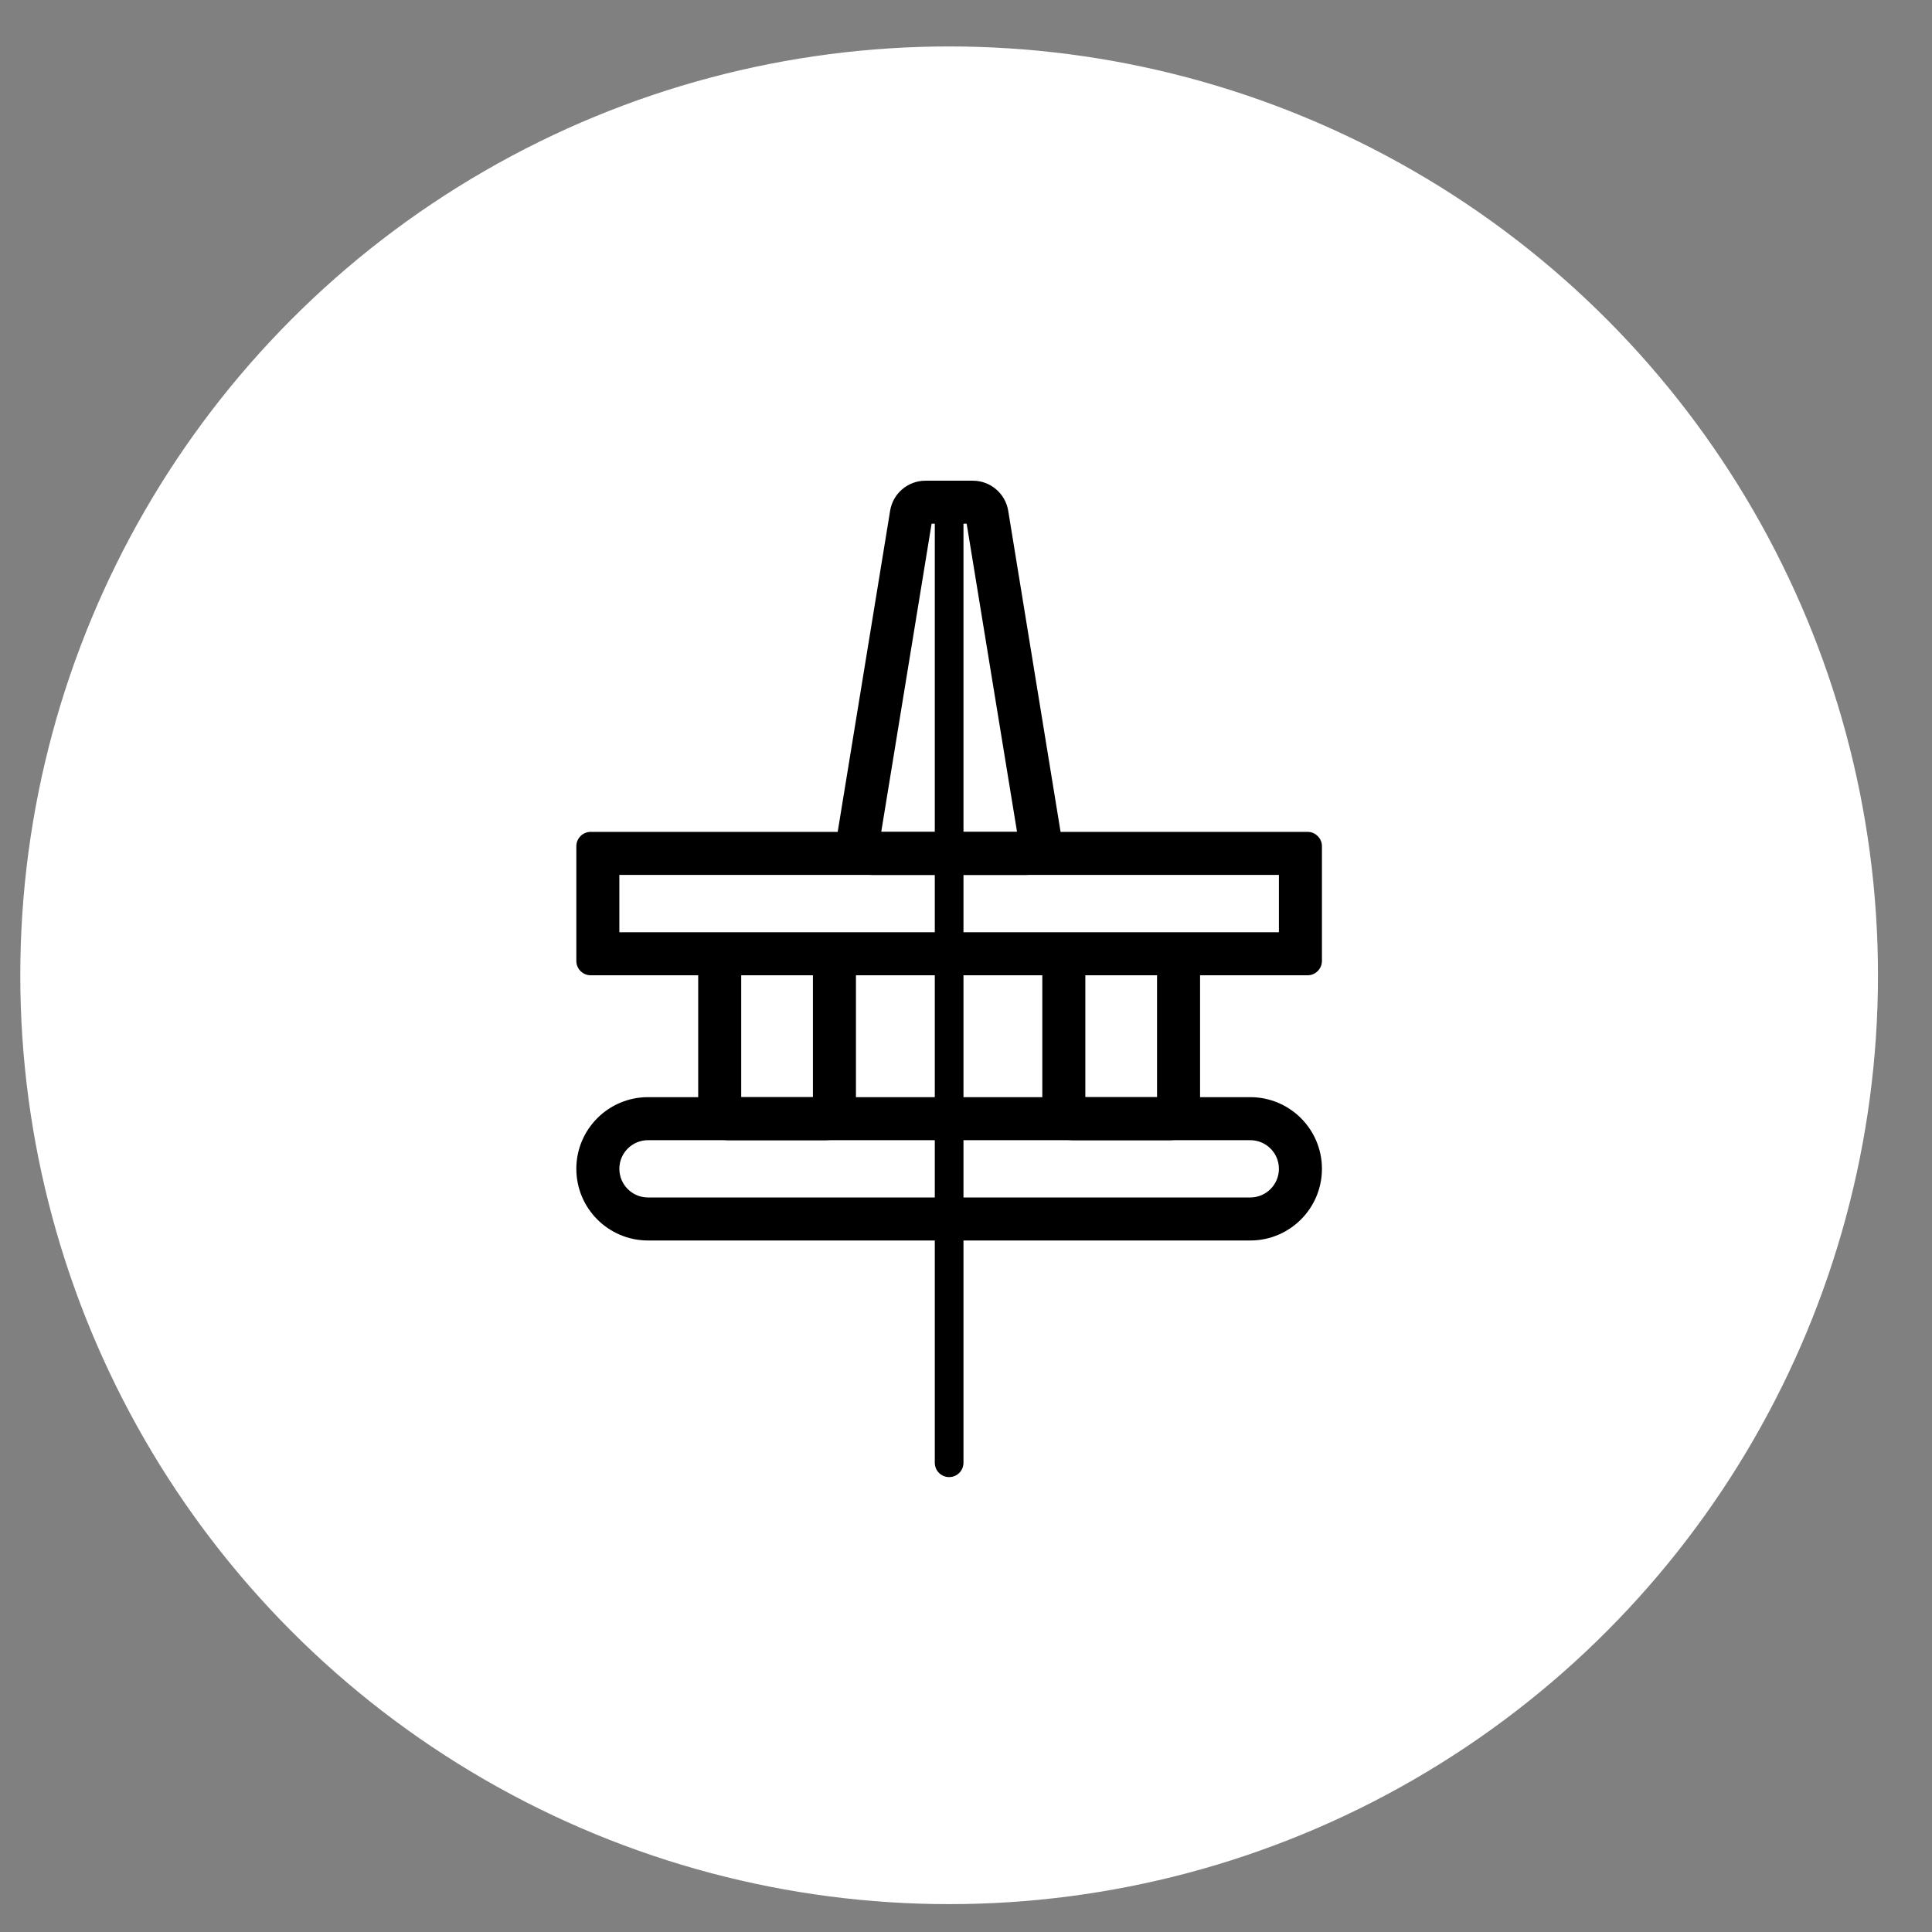
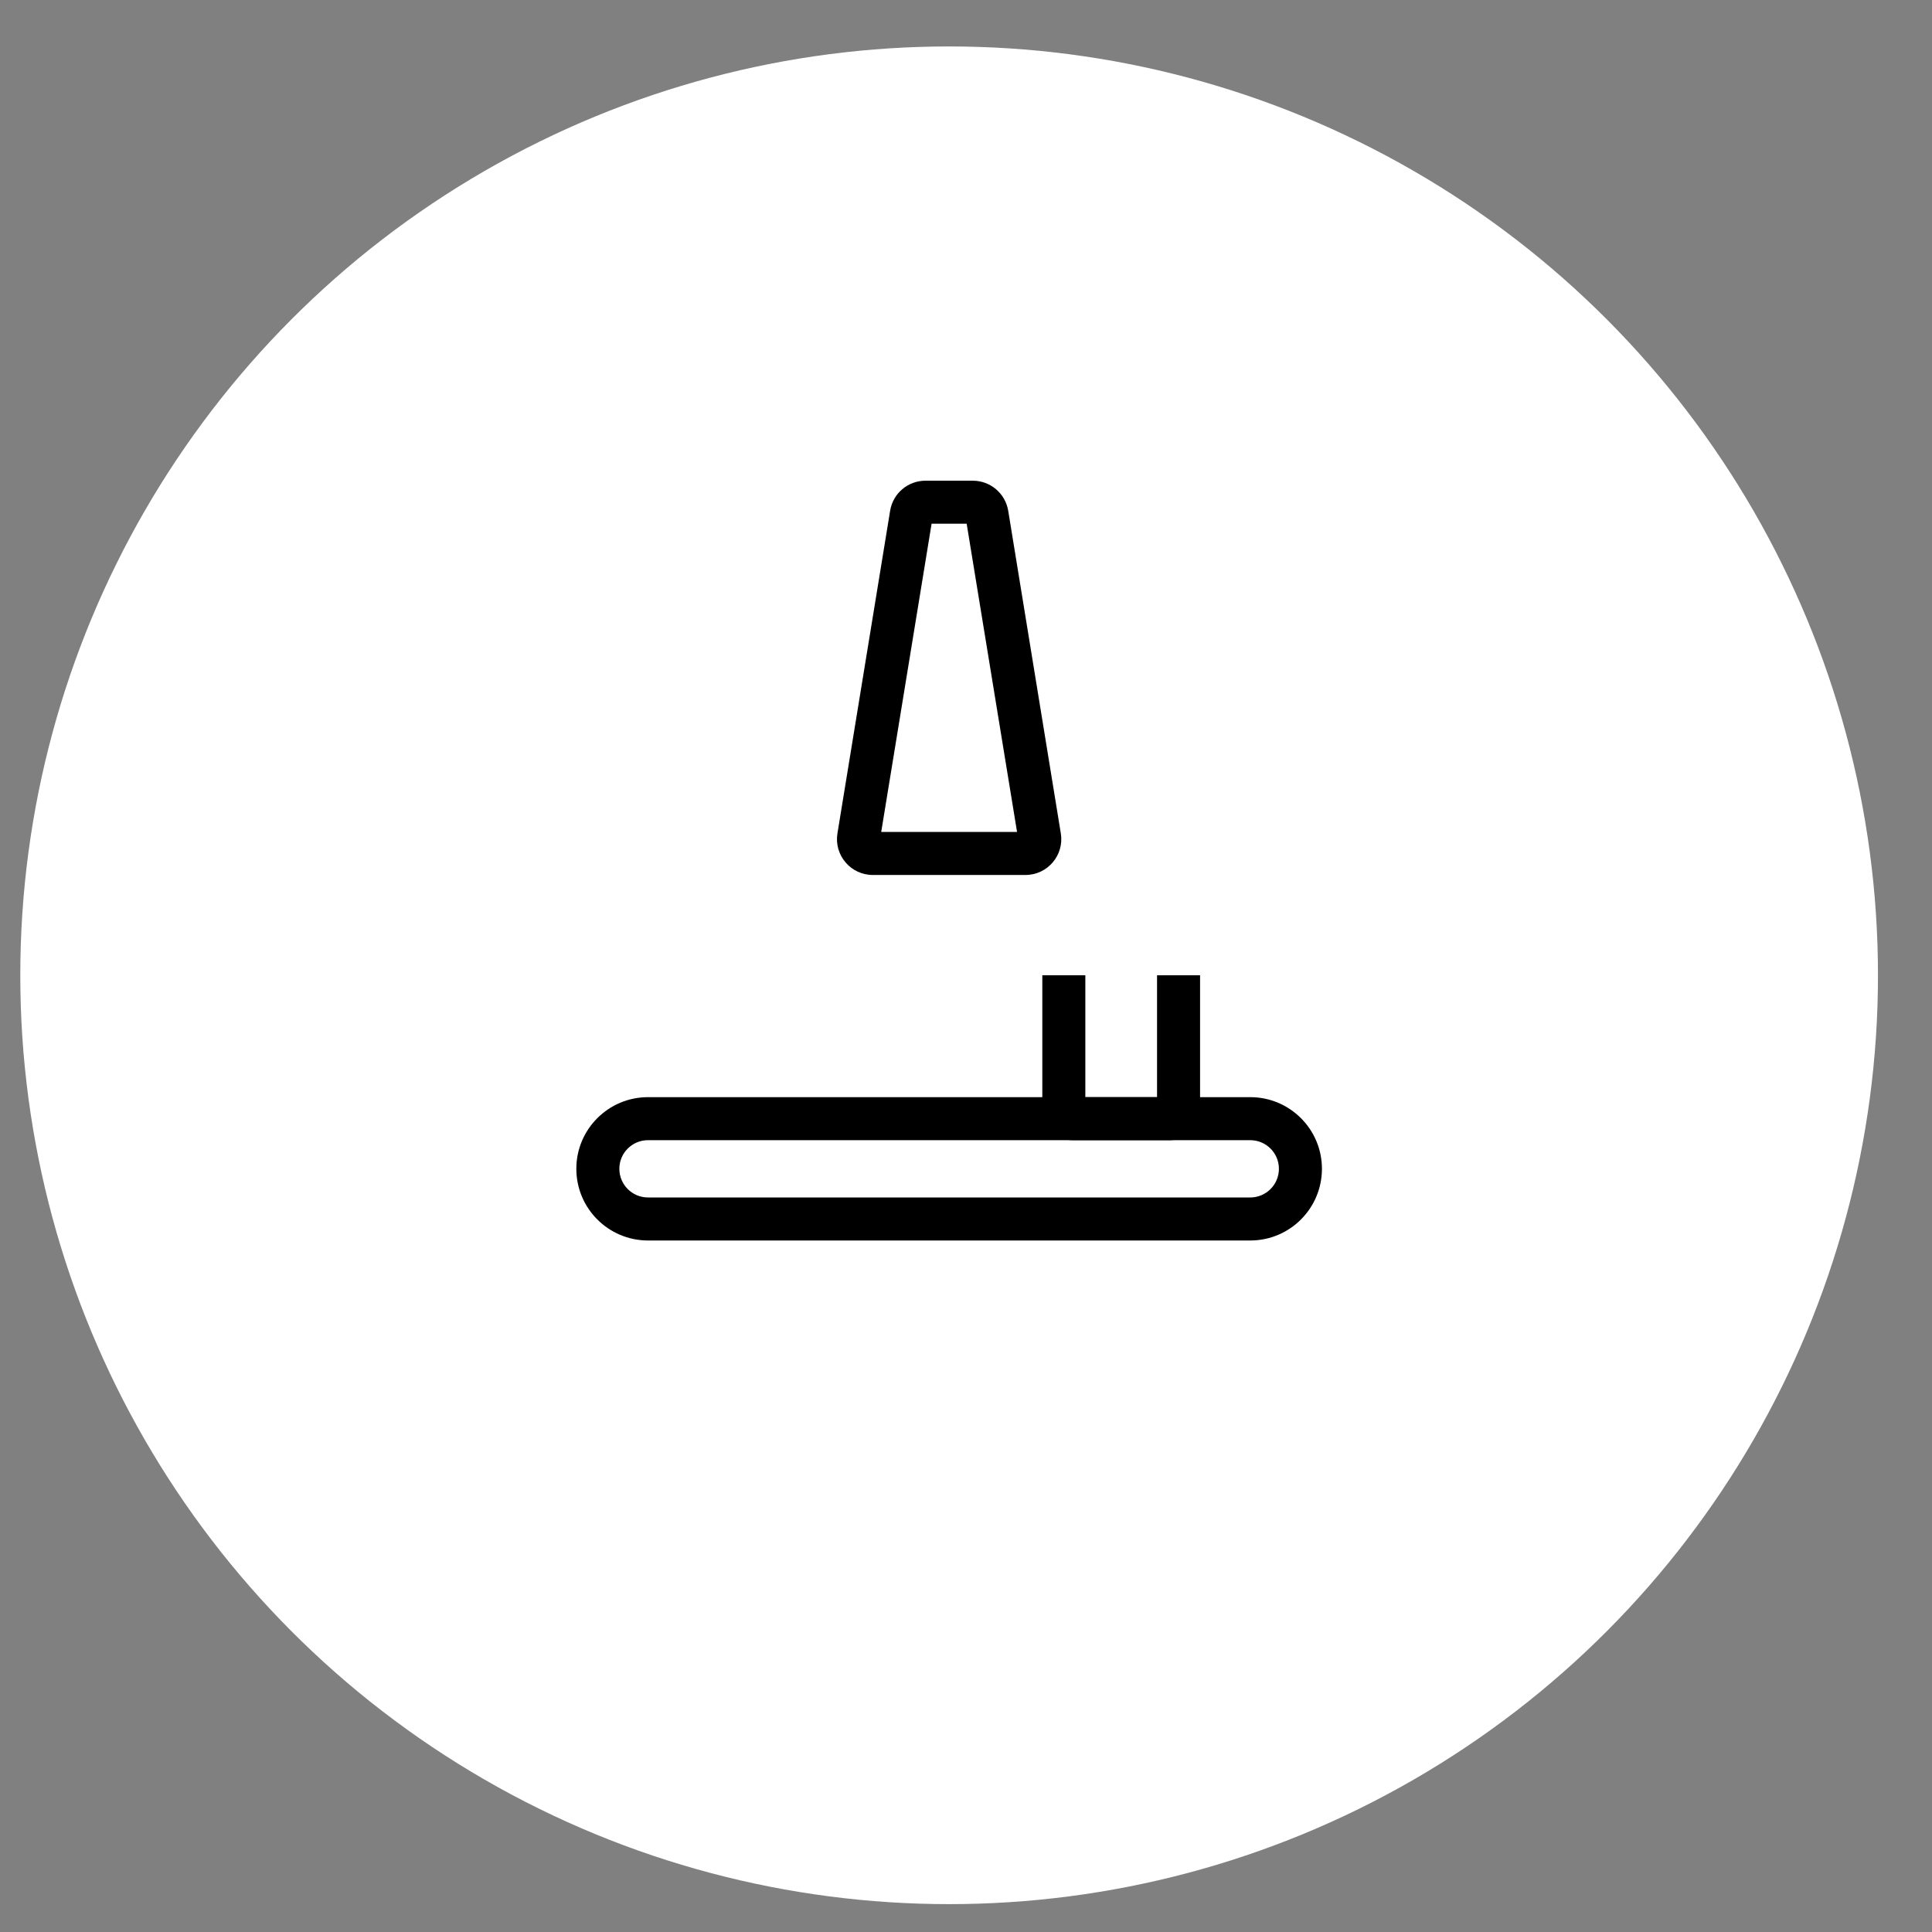
<svg xmlns="http://www.w3.org/2000/svg" width="26" height="26" viewBox="0 0 26 26" fill="none">
  <rect x="0" y="0" width="26" height="26" fill="#808080" stroke="none" />
  <circle cx="12.773" cy="13.125" r="12.5" fill="white" />
  <g clip-path="url(#clip0_3008_696)">
    <path fill-rule="evenodd" clip-rule="evenodd" d="M11.979 6.873C12.017 6.64 12.218 6.469 12.455 6.469H13.091C13.328 6.469 13.529 6.64 13.568 6.873L14.276 11.215C14.324 11.508 14.098 11.775 13.8 11.775H11.746C11.448 11.775 11.222 11.508 11.27 11.215L11.979 6.873ZM12.537 7.048L11.859 11.196H13.687L13.009 7.048H12.537Z" fill="black" />
-     <path fill-rule="evenodd" clip-rule="evenodd" d="M8.335 11.774V12.546H17.211V11.774H8.335ZM7.949 11.195C7.843 11.195 7.756 11.282 7.756 11.388V12.932C7.756 13.038 7.843 13.125 7.949 13.125H17.597C17.703 13.125 17.79 13.038 17.79 12.932V11.388C17.79 11.282 17.703 11.195 17.597 11.195H7.949Z" fill="black" />
    <path fill-rule="evenodd" clip-rule="evenodd" d="M16.825 15.344H8.721C8.508 15.344 8.335 15.516 8.335 15.729C8.335 15.943 8.508 16.115 8.721 16.115H16.825C17.038 16.115 17.211 15.943 17.211 15.729C17.211 15.516 17.038 15.344 16.825 15.344ZM8.721 14.765C8.188 14.765 7.756 15.197 7.756 15.729C7.756 16.262 8.188 16.694 8.721 16.694H16.825C17.358 16.694 17.79 16.262 17.79 15.729C17.79 15.197 17.358 14.765 16.825 14.765H8.721Z" fill="black" />
-     <path fill-rule="evenodd" clip-rule="evenodd" d="M9.975 14.765V13.125H9.396V14.939C9.396 15.162 9.578 15.344 9.802 15.344H11.114C11.338 15.344 11.519 15.162 11.519 14.939V13.125H10.94V14.765H9.975Z" fill="black" />
    <path fill-rule="evenodd" clip-rule="evenodd" d="M14.606 14.765V13.125H14.027V14.939C14.027 15.162 14.209 15.344 14.432 15.344H15.744C15.968 15.344 16.15 15.162 16.15 14.939V13.125H15.571V14.765H14.606Z" fill="black" />
-     <path fill-rule="evenodd" clip-rule="evenodd" d="M12.773 6.758C12.88 6.758 12.966 6.844 12.966 6.951L12.966 19.685C12.966 19.792 12.88 19.878 12.773 19.878C12.666 19.878 12.58 19.792 12.58 19.685L12.58 6.951C12.58 6.844 12.666 6.758 12.773 6.758Z" fill="black" />
    <mask id="path-8-inside-1_3008_696" fill="white">
-       <rect x="11.615" y="18.142" width="2.315" height="2.315" rx="0.4" />
-     </mask>
-     <rect x="11.615" y="18.142" width="2.315" height="2.315" rx="0.4" fill="white" stroke="white" stroke-width="2.315" mask="url(#path-8-inside-1_3008_696)" />
+       </mask>
  </g>
  <defs>
    <clipPath id="clip0_3008_696">
      <rect width="15.436" height="15.436" fill="white" transform="translate(5.055 5.407)" />
    </clipPath>
  </defs>
</svg>